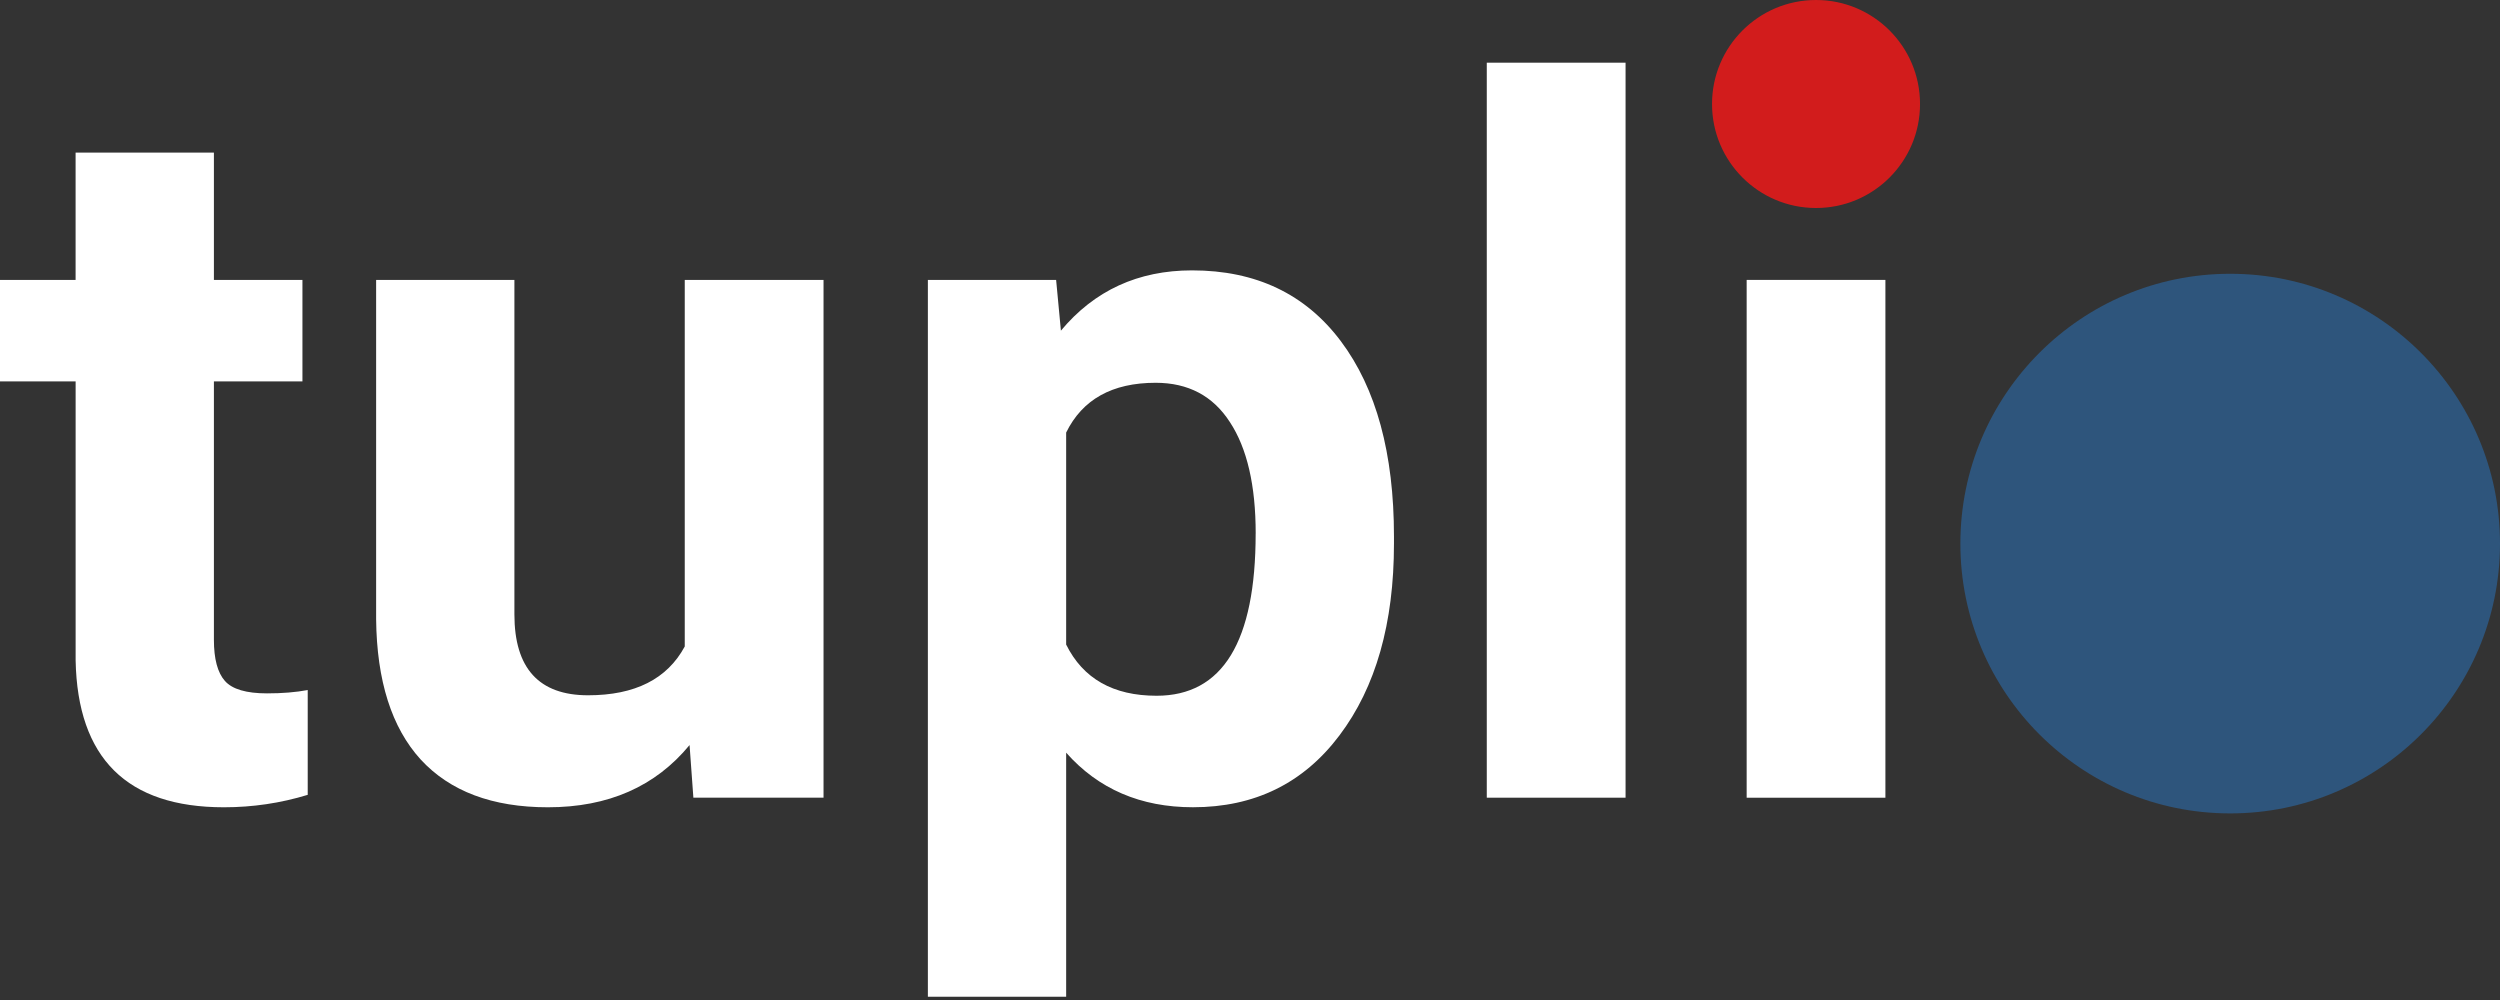
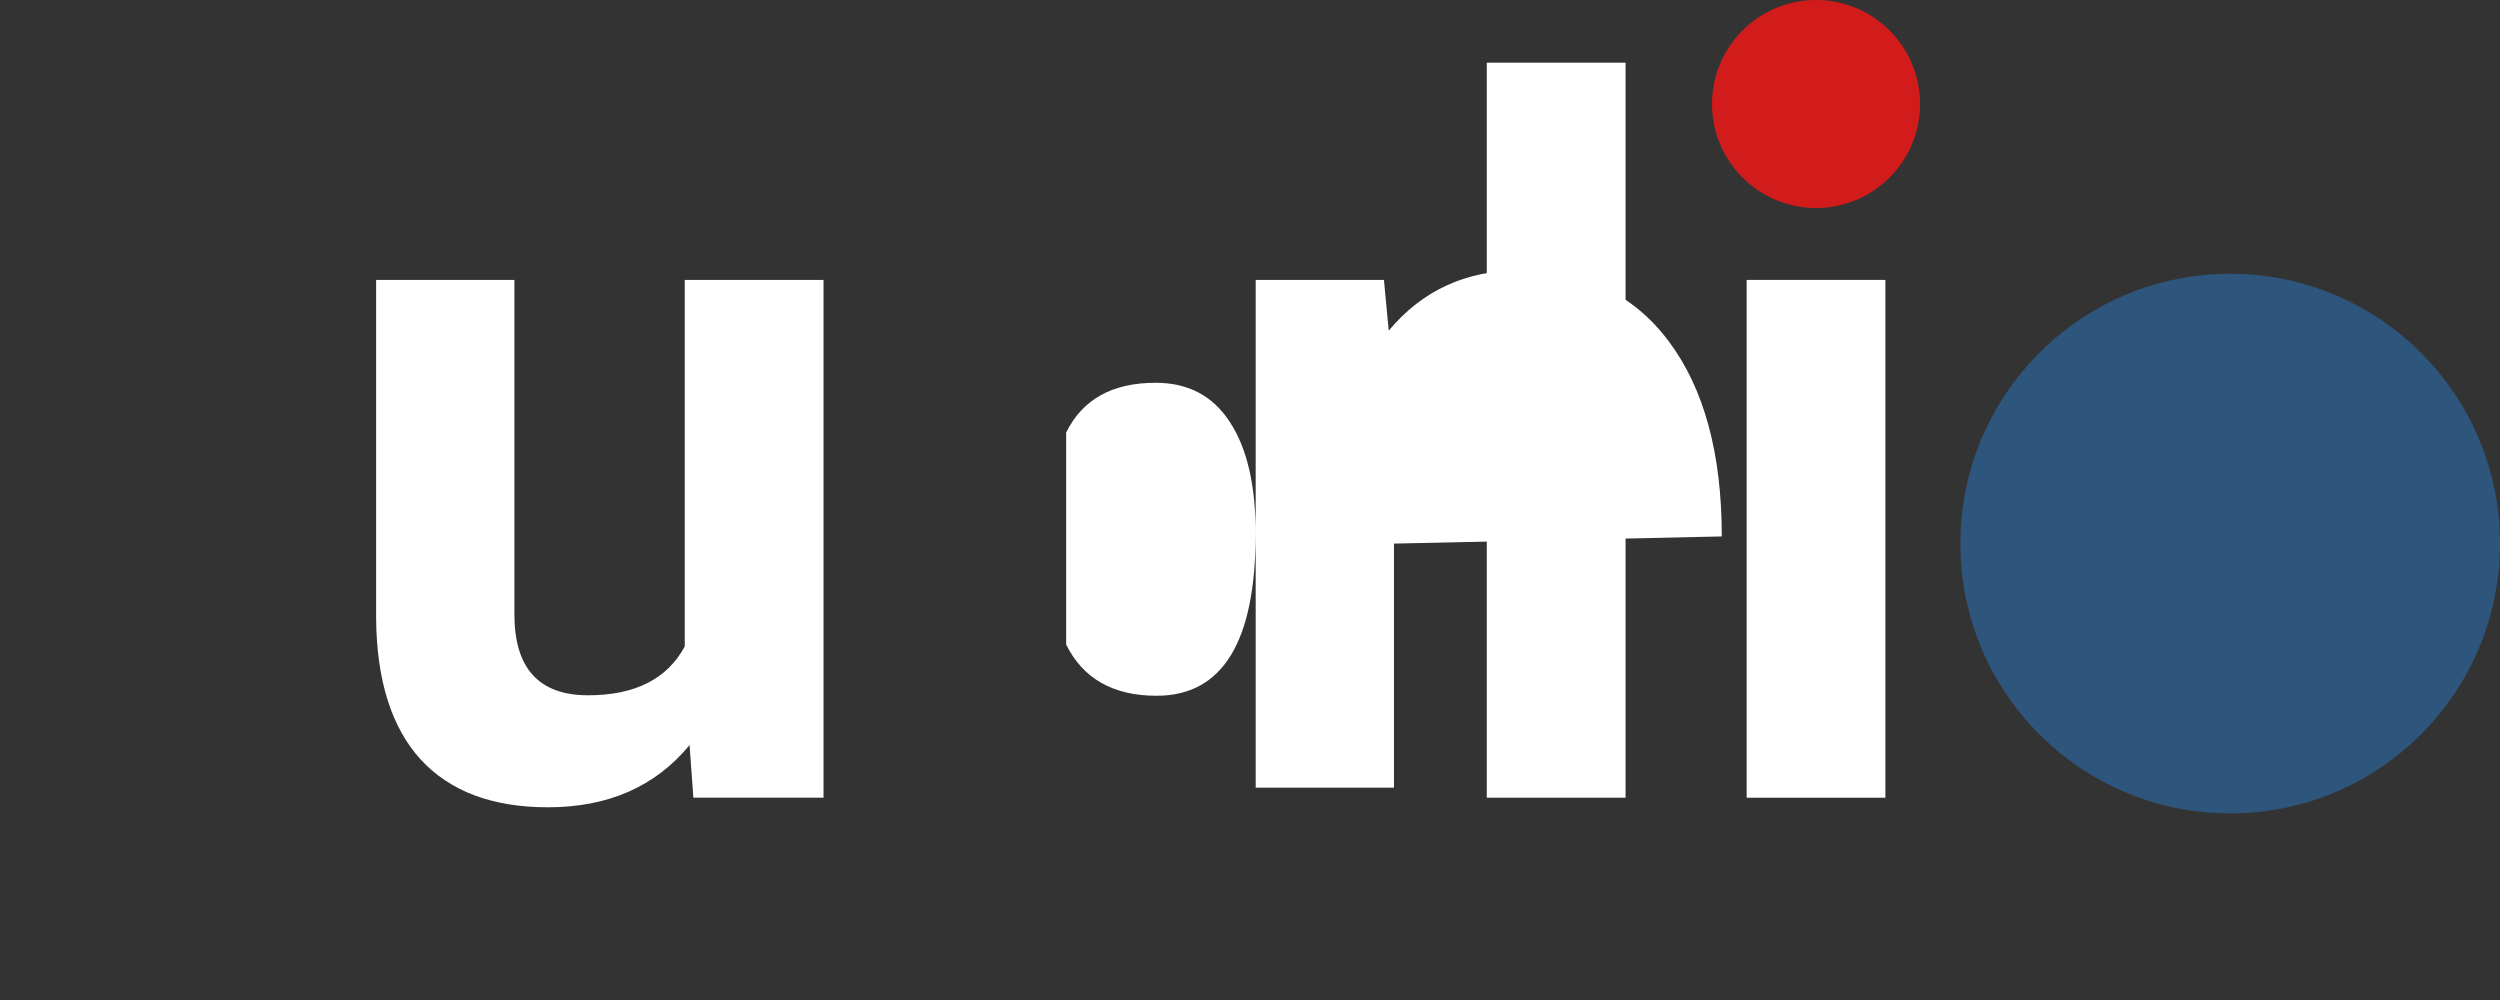
<svg xmlns="http://www.w3.org/2000/svg" xmlns:ns1="http://www.inkscape.org/namespaces/inkscape" xmlns:ns2="http://sodipodi.sourceforge.net/DTD/sodipodi-0.dtd" width="80mm" height="32mm" viewBox="0 0 80 32" version="1.1" id="svg5" ns1:version="1.3.1 (9b9bdc1480, 2023-11-25, custom)" ns2:docname="logo.svg">
  <rect x="0" y="0" width="80" height="32" fill="#333333" stroke="none" />
  <ns2:namedview id="namedview7" pagecolor="#ffffff" bordercolor="#000000" borderopacity="0.25" ns1:showpageshadow="2" ns1:pageopacity="0.0" ns1:pagecheckerboard="0" ns1:deskcolor="#d1d1d1" ns1:document-units="mm" showgrid="false" ns1:zoom="3.659624" ns1:cx="151.79155" ns1:cy="77.466975" ns1:window-width="1830" ns1:window-height="861" ns1:window-x="70" ns1:window-y="27" ns1:window-maximized="1" ns1:current-layer="layer1" />
  <defs id="defs2" />
  <g ns1:label="Layer 1" ns1:groupmode="layer" id="layer1">
    <circle style="fill:#d21c1c;fill-opacity:1;stroke-width:0.055" id="path234-6-4" cx="58.113" cy="3.328" r="3.328" ns1:export-filename="tuplio_logo.png" ns1:export-xdpi="96" ns1:export-ydpi="96" />
    <circle style="fill:#2e557c;fill-opacity:1;stroke-width:0.144" id="path234-8-2-8" cx="71.366" cy="17.395" r="8.634" />
-     <path d="M 6.845,4.884 V 8.958 H 9.678 V 12.204 H 6.845 v 8.269 q 0,0.919 0.352,1.317 0.352,0.398 1.348,0.398 0.735,0 1.302,-0.107 v 3.354 q -1.302,0.398 -2.68,0.398 -4.655,0 -4.747,-4.701 V 12.204 H -1.0213747e-5 V 8.958 H 2.419 V 4.884 Z" id="path5545-7" style="font-weight:bold;font-size:15.807px;font-family:Roboto;-inkscape-font-specification:'Roboto Bold';stroke-width:1.96;fill:#ffffff" />
    <path d="m 22.066,23.842 q -1.638,1.991 -4.533,1.991 -2.664,0 -4.073,-1.531 Q 12.067,22.77 12.036,19.814 V 8.958 h 4.425 V 19.661 q 0,2.588 2.358,2.588 2.251,0 3.093,-1.562 V 8.958 h 4.441 V 25.526 h -4.165 z" id="path5547-9" style="font-weight:bold;font-size:15.807px;font-family:Roboto;-inkscape-font-specification:'Roboto Bold';stroke-width:1.96;fill:#ffffff" />
-     <path d="m 44.607,17.395 q 0,3.828 -1.746,6.14 -1.73,2.297 -4.686,2.297 -2.511,0 -4.058,-1.746 v 7.81 h -4.425 V 8.958 h 4.104 l 0.153,1.623 q 1.608,-1.929 4.196,-1.929 3.063,0 4.762,2.266 1.7,2.266 1.7,6.248 z m -4.425,-0.322 q 0,-2.312 -0.827,-3.568 -0.812,-1.256 -2.374,-1.256 -2.083,0 -2.864,1.593 v 6.784 q 0.812,1.638 2.894,1.638 3.17,0 3.17,-5.191 z" id="path5549-5" style="font-weight:bold;font-size:15.807px;font-family:Roboto;-inkscape-font-specification:'Roboto Bold';stroke-width:1.96;fill:#ffffff" />
+     <path d="m 44.607,17.395 v 7.81 h -4.425 V 8.958 h 4.104 l 0.153,1.623 q 1.608,-1.929 4.196,-1.929 3.063,0 4.762,2.266 1.7,2.266 1.7,6.248 z m -4.425,-0.322 q 0,-2.312 -0.827,-3.568 -0.812,-1.256 -2.374,-1.256 -2.083,0 -2.864,1.593 v 6.784 q 0.812,1.638 2.894,1.638 3.17,0 3.17,-5.191 z" id="path5549-5" style="font-weight:bold;font-size:15.807px;font-family:Roboto;-inkscape-font-specification:'Roboto Bold';stroke-width:1.96;fill:#ffffff" />
    <path d="M 52.018,25.526 H 47.577 V 2.006 h 4.441 z" id="path5551-0" style="font-weight:bold;font-size:15.807px;font-family:Roboto;-inkscape-font-specification:'Roboto Bold';stroke-width:1.96;fill:#ffffff" />
    <path id="path5553-5" style="font-weight:bold;font-size:15.807px;font-family:Roboto;-inkscape-font-specification:'Roboto Bold';stroke-width:1.96;fill:#ffffff" d="M 55.893,8.957 V 25.527 h 4.44 V 8.957 Z" />
  </g>
</svg>